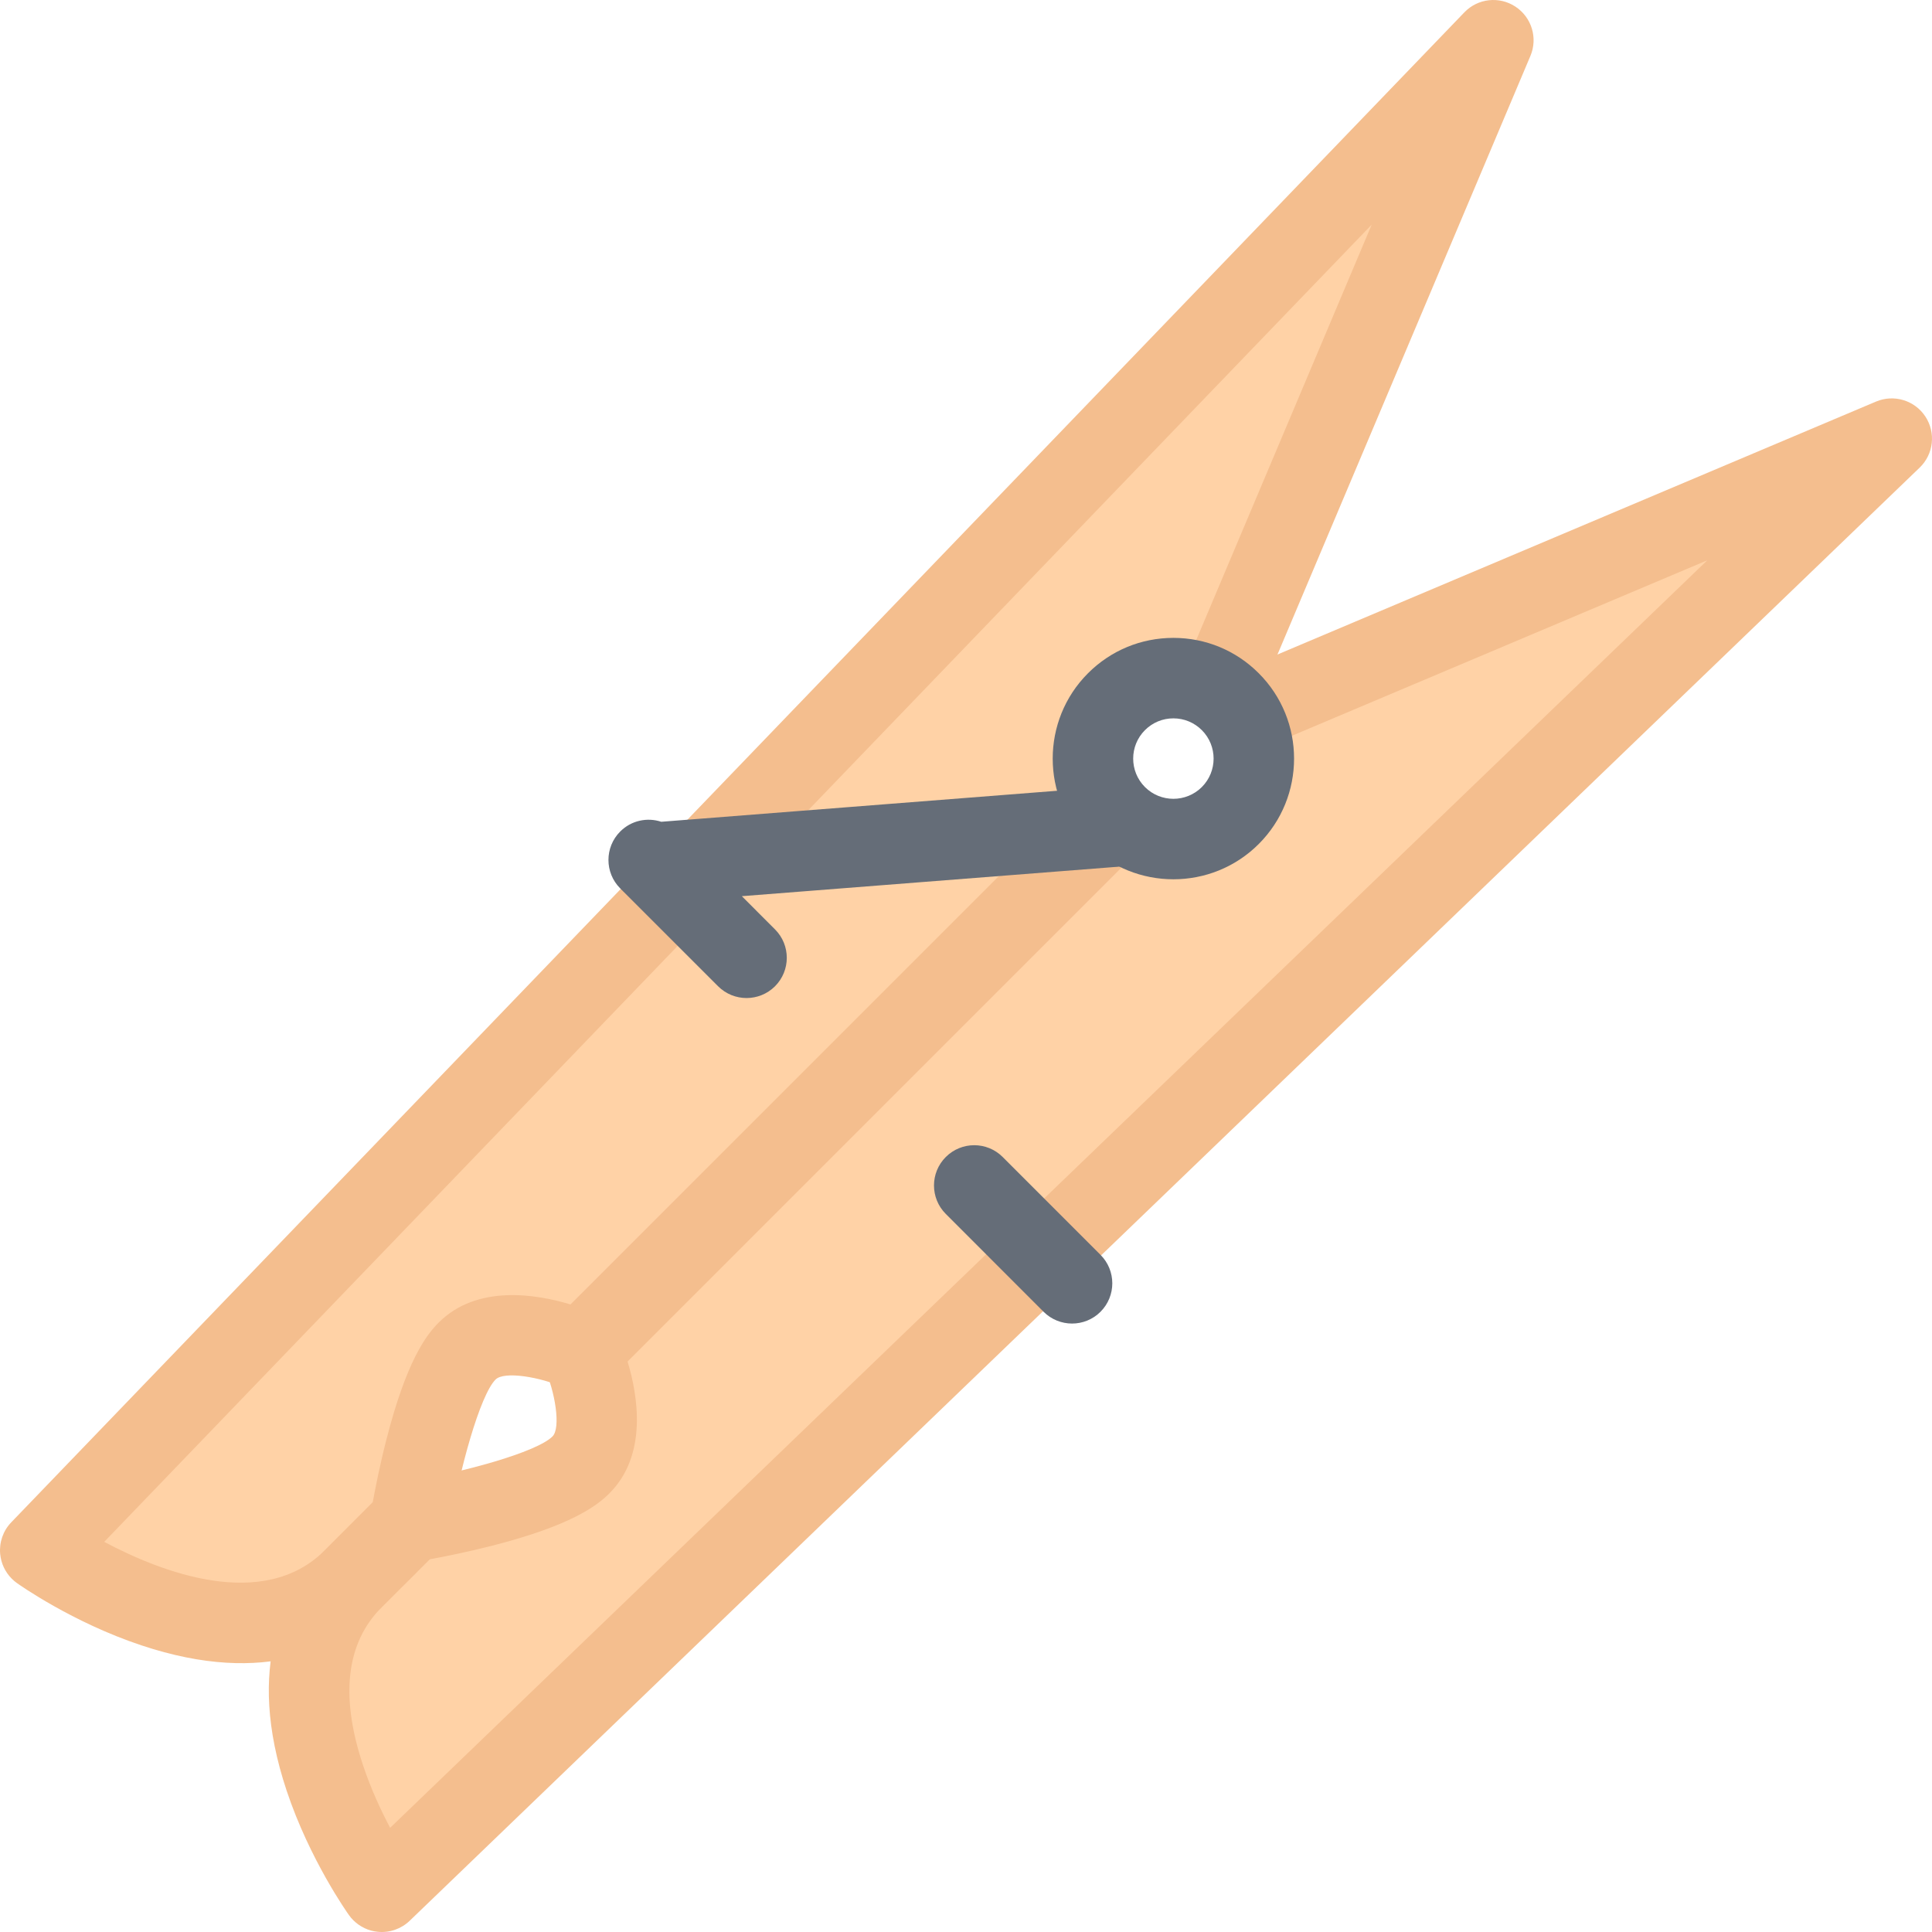
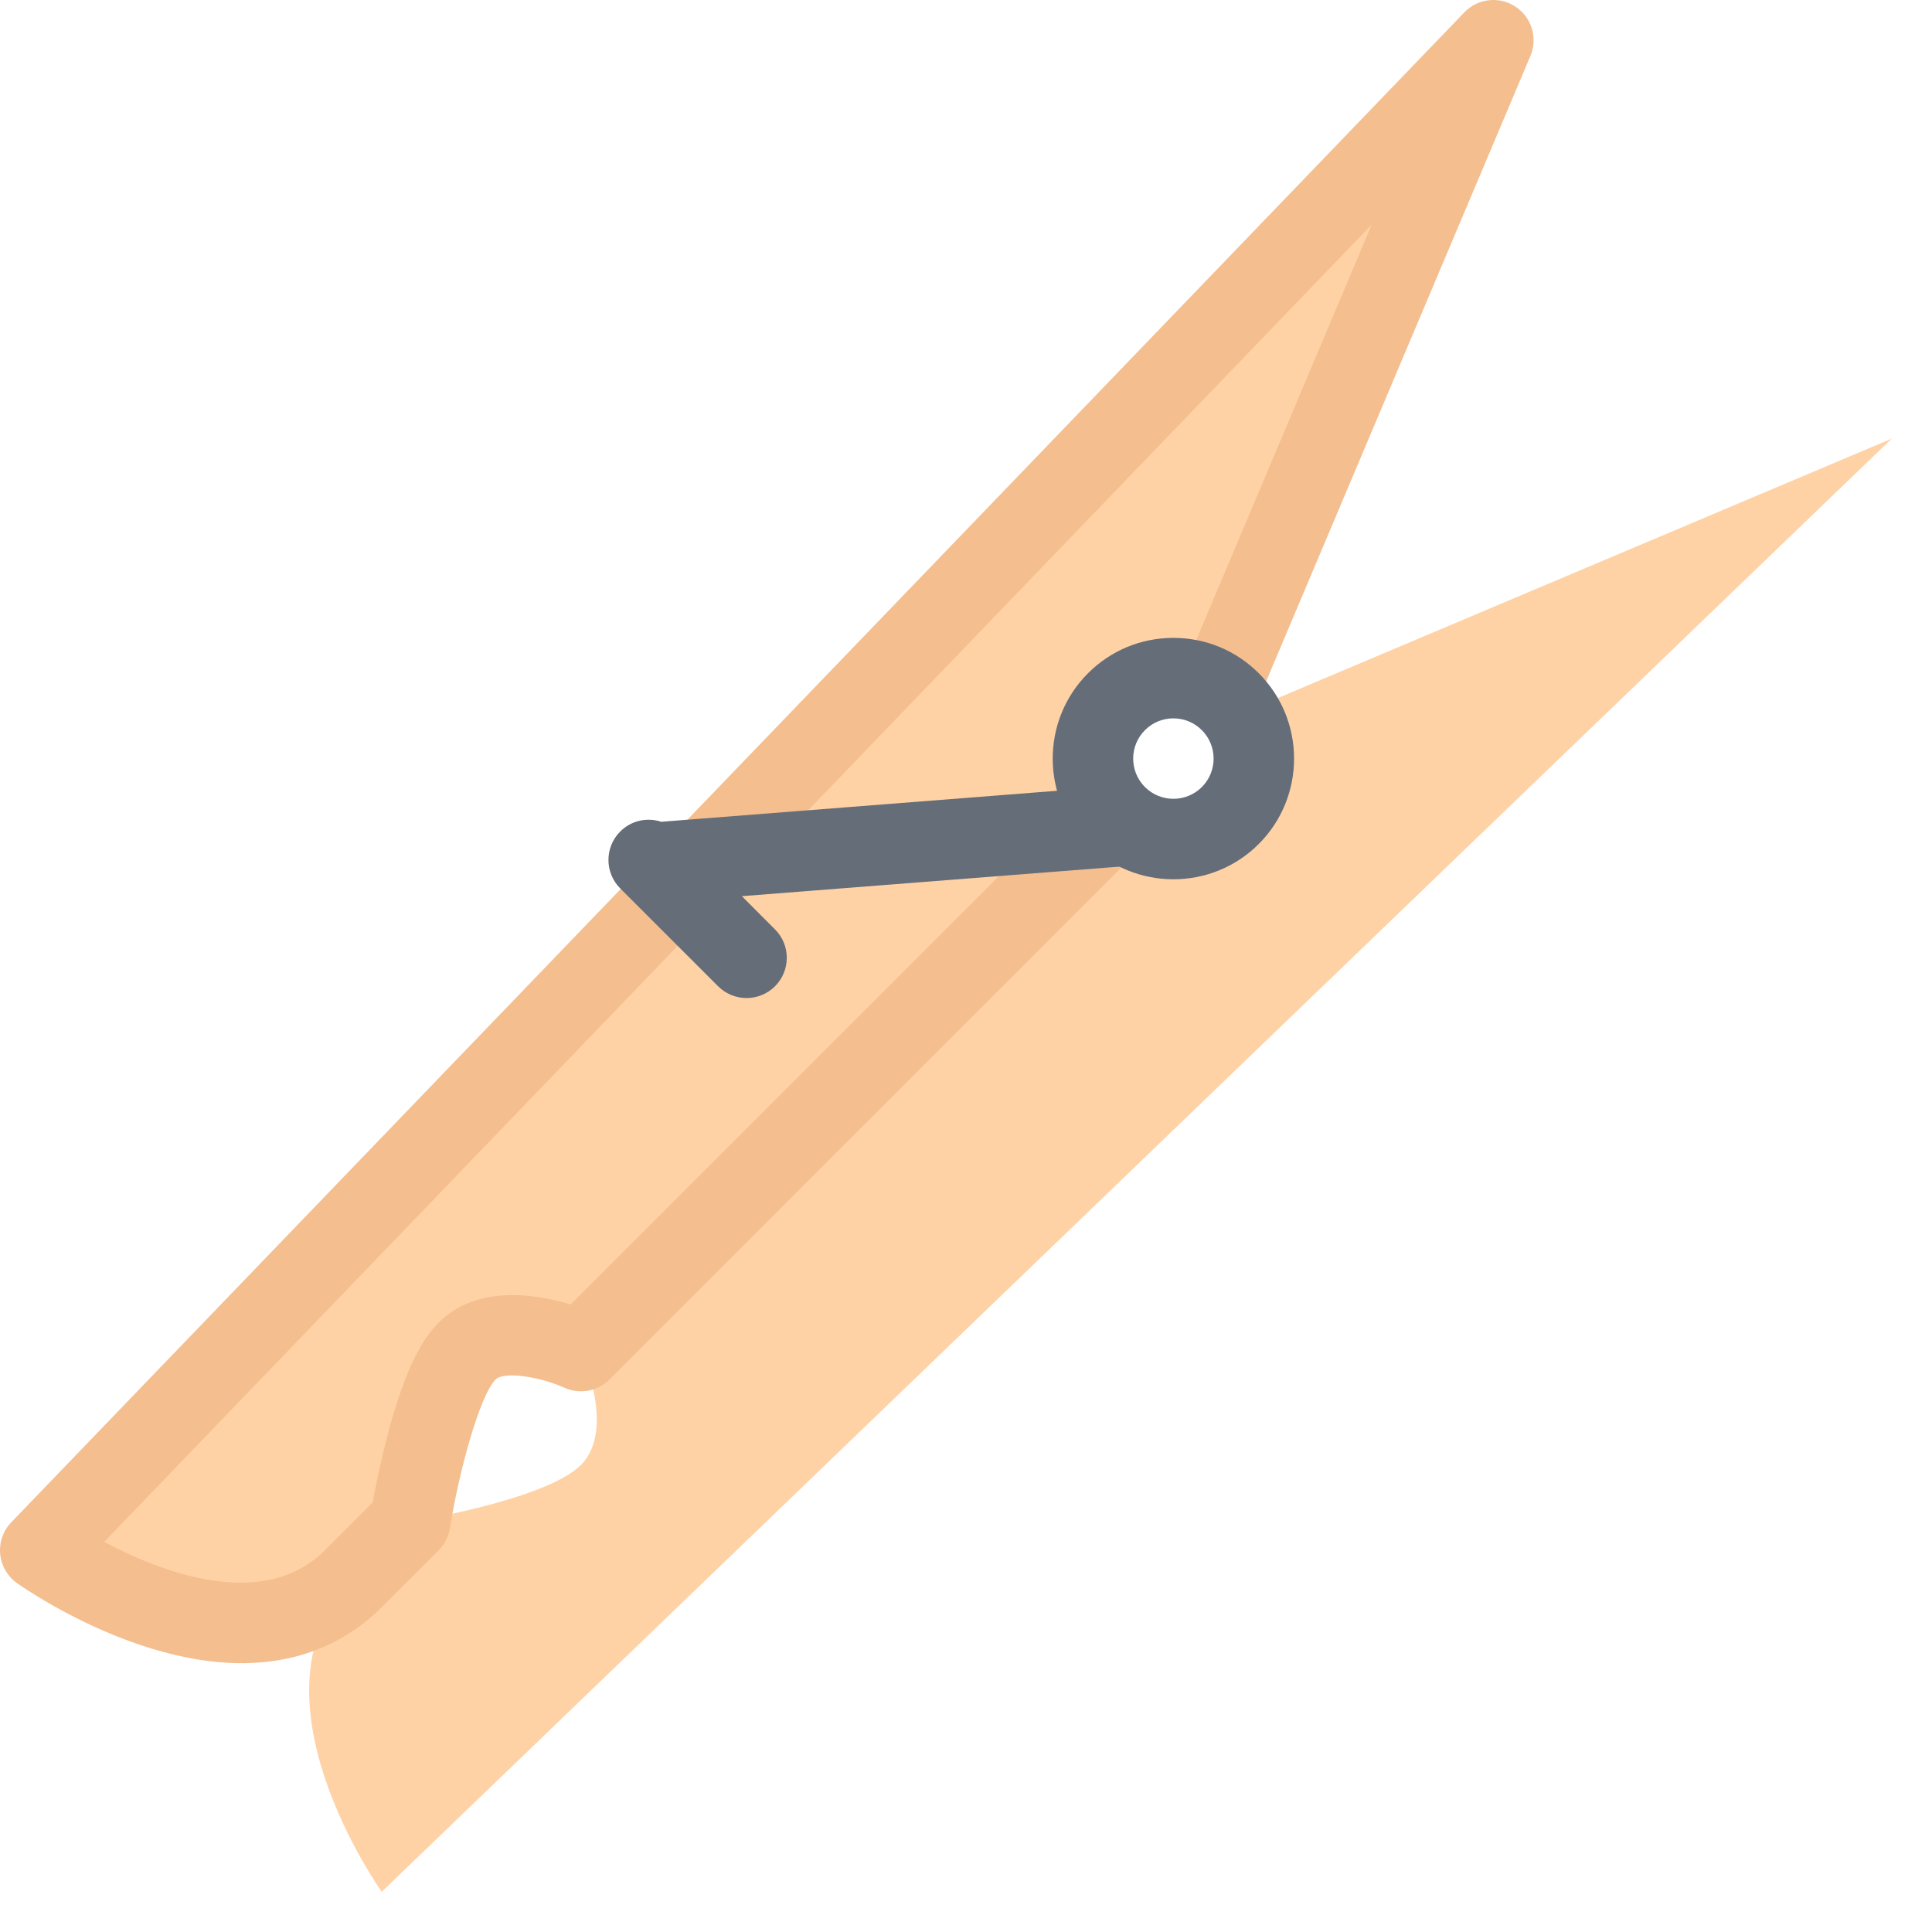
<svg xmlns="http://www.w3.org/2000/svg" height="800px" width="800px" version="1.1" id="Layer_1" viewBox="0 0 511.98 511.98" xml:space="preserve">
  <g>
    <path style="fill:#FFD2A6;" d="M153.948,358.031l141.917-141.917l0,0c-8.328-8.328-8.328-21.843,0-30.171   c7.327-7.312,18.639-8.203,26.936-2.656l72.936-172.619L10.664,410.826c0,0,52.787,37.701,82.958,7.531l15.085-15.078   c0,0,5.648-35.827,15.077-45.248C133.214,348.609,153.948,358.031,153.948,358.031z" />
    <path style="fill:#FFD2A6;" d="M328.691,189.178c5.547,8.296,4.656,19.608-2.656,26.937c-8.328,8.328-21.843,8.328-30.17,0   L153.948,358.031c0,0,9.43,20.733,0.008,30.171c-9.429,9.421-45.248,15.077-45.248,15.077l-15.085,15.078   c-30.171,30.17,7.539,82.965,7.539,82.965l400.148-385.08L328.691,189.178z" />
  </g>
  <g>
    <path style="fill:#F4BE8E;" d="M131.324,365.577c2.289-2.297,11.851-0.688,18.218,2.156c4.047,1.844,8.805,0.984,11.953-2.156   L305.427,221.63c-3.5-0.938-6.812-2.766-9.562-5.516s-4.578-6.062-5.516-9.562L151.214,345.687   c-9.171-2.781-24.819-5.344-34.968,4.797c-3.421,3.422-8.569,10.358-13.866,31.062c-1.719,6.719-2.938,12.905-3.609,16.577   l-12.695,12.703c-16.359,16.358-43.482,5.734-58.458-2.234L363.502,59.527l-50.794,120.245c4.858,0.406,9.608,2.453,13.327,6.172   c1.938,1.953,3.422,4.172,4.453,6.546l75.076-177.681c2-4.734,0.328-10.219-3.969-13.046c-4.281-2.828-9.984-2.203-13.547,1.515   L2.977,403.42c-2.148,2.234-3.218,5.297-2.93,8.375c0.227,2.5,1.328,4.812,3.078,6.562c0.414,0.422,0.859,0.797,1.343,1.141   c0.586,0.422,14.71,10.436,32.991,16.514c33.217,11.078,52.975,0.625,63.701-10.108l15.085-15.077   c1.594-1.594,2.641-3.656,2.992-5.891C121.66,389.624,127.215,369.686,131.324,365.577z" />
-     <path style="fill:#F4BE8E;" d="M510.216,110.368c-2.828-4.281-8.312-5.953-13.062-3.953L319.488,181.49   c2.375,1.031,4.594,2.516,6.547,4.453c3.719,3.719,5.766,8.468,6.172,13.328l120.229-50.795L103.387,484.37   c-2.422-4.562-5.093-10.297-7.187-16.594c-6.125-18.374-4.453-32.452,4.96-41.873l12.695-12.687   c3.679-0.672,9.858-1.891,16.577-3.609c20.71-5.297,27.647-10.453,31.062-13.875c10.147-10.14,7.578-25.796,4.804-34.968   L305.427,221.63c-3.5-0.938-6.812-2.766-9.562-5.516s-4.578-6.062-5.516-9.562l-143.94,143.933   c-3.141,3.141-4.008,7.906-2.164,11.952c2.867,6.312,4.429,15.953,2.164,18.219c-4.156,4.156-23.718,9.609-39.366,12.094   c-2.227,0.344-4.289,1.39-5.883,2.983l-15.085,15.094c-10.726,10.719-21.187,30.482-10.117,63.7   c6.094,18.28,16.101,32.39,16.523,32.983c0.344,0.484,0.727,0.938,1.141,1.344c1.742,1.75,4.062,2.859,6.554,3.078   c3.086,0.297,6.148-0.781,8.383-2.922L508.7,123.93C512.419,120.367,513.044,114.665,510.216,110.368z" />
  </g>
  <g>
    <path style="fill:#656D78;" d="M309.192,217.973c-0.469-5.875-5.594-10.266-11.469-9.797l-122.487,9.594   c-3.703-1.219-7.929-0.375-10.874,2.578c-4.164,4.156-4.164,10.921,0,15.077l0.679,0.688c0.031,0.031,0.055,0.062,0.086,0.094   c0.023,0.016,0.047,0.031,0.07,0.062l25.101,25.093c4.164,4.156,10.914,4.156,15.078,0c4.164-4.171,4.164-10.921,0-15.078   l-8.789-8.797l102.808-8.046C305.255,228.973,309.645,223.848,309.192,217.973z" />
-     <path style="fill:#656D78;" d="M276.553,347.625L276.553,347.625l-25.922-25.937c-4.164-4.156-4.164-10.922,0-15.077   c4.164-4.172,10.914-4.172,15.086,0l0,0l25.913,25.92c4.172,4.172,4.172,10.922,0,15.094   C287.474,351.781,280.724,351.781,276.553,347.625z" />
    <path style="fill:#656D78;" d="M288.318,223.661L288.318,223.661c-12.468-12.484-12.468-32.78,0-45.249   c6.047-6.046,14.077-9.375,22.624-9.375c8.546,0,16.593,3.328,22.624,9.375c12.483,12.469,12.483,32.765,0,45.249   C321.097,236.128,300.802,236.128,288.318,223.661z M318.488,193.49c-2.016-2.015-4.688-3.125-7.546-3.125   c-2.844,0-5.516,1.109-7.531,3.125c-4.156,4.156-4.156,10.921,0,15.078s10.921,4.156,15.077,0S322.644,197.646,318.488,193.49z" />
  </g>
</svg>